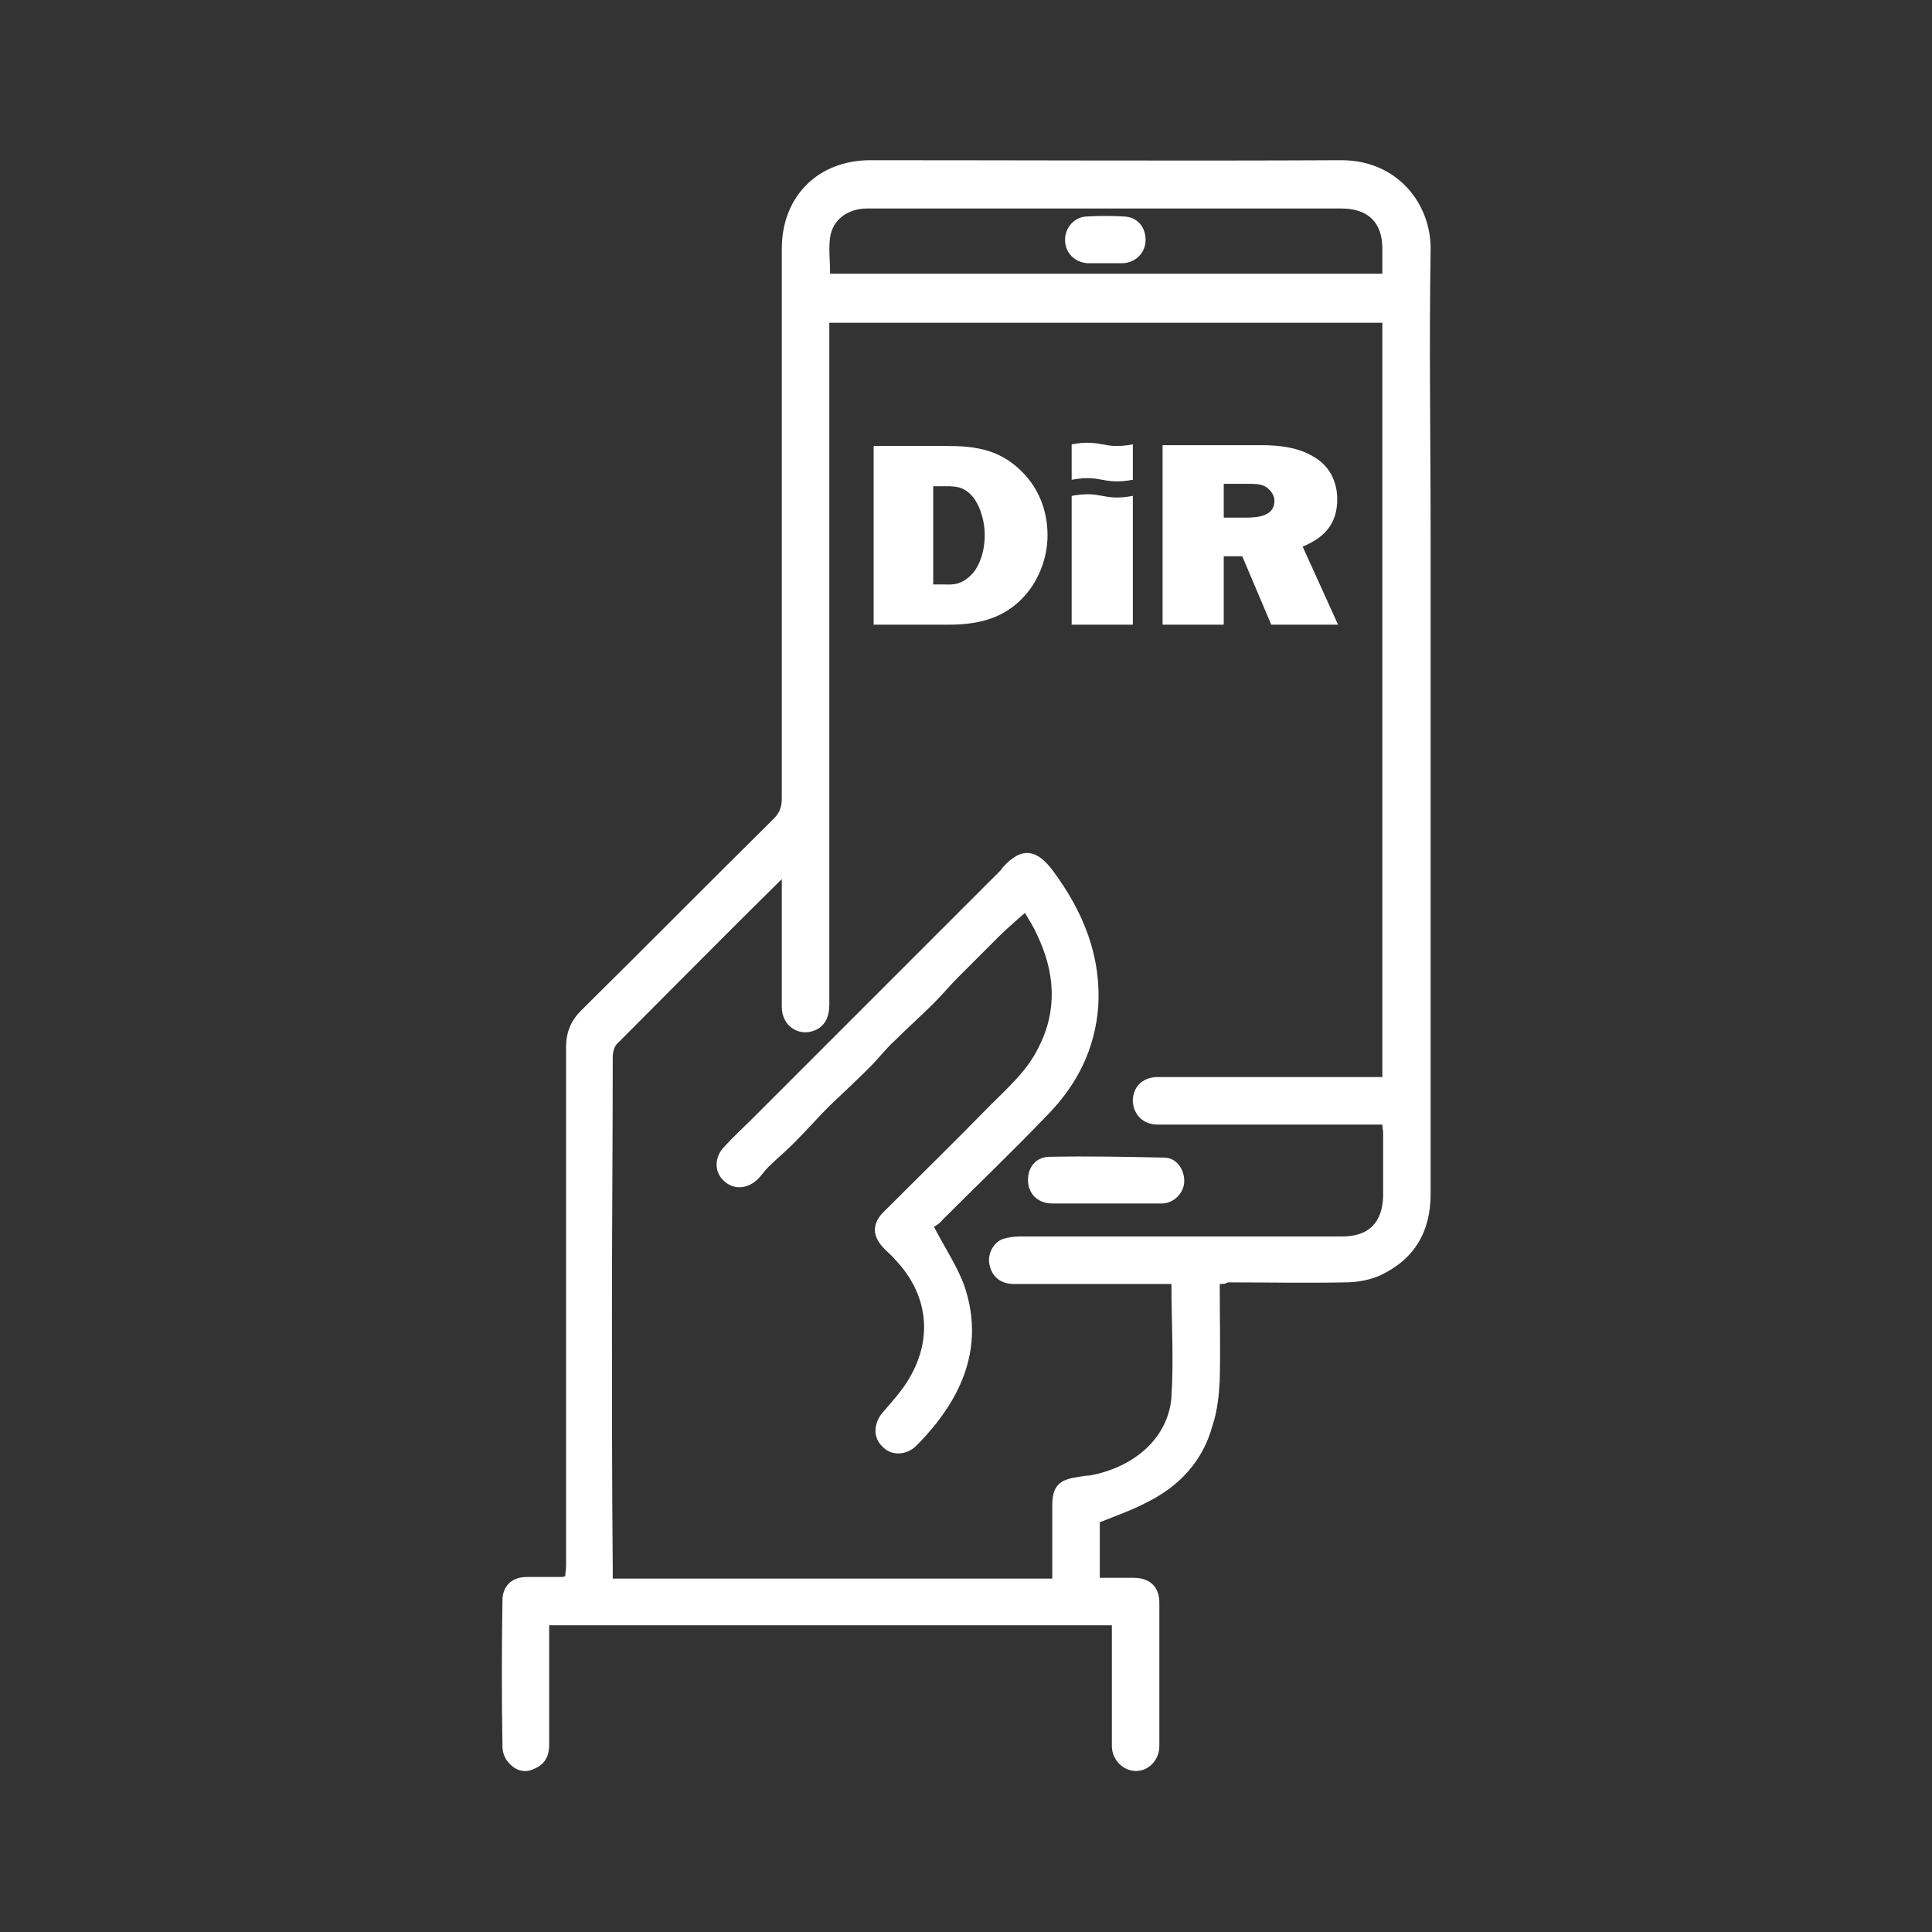
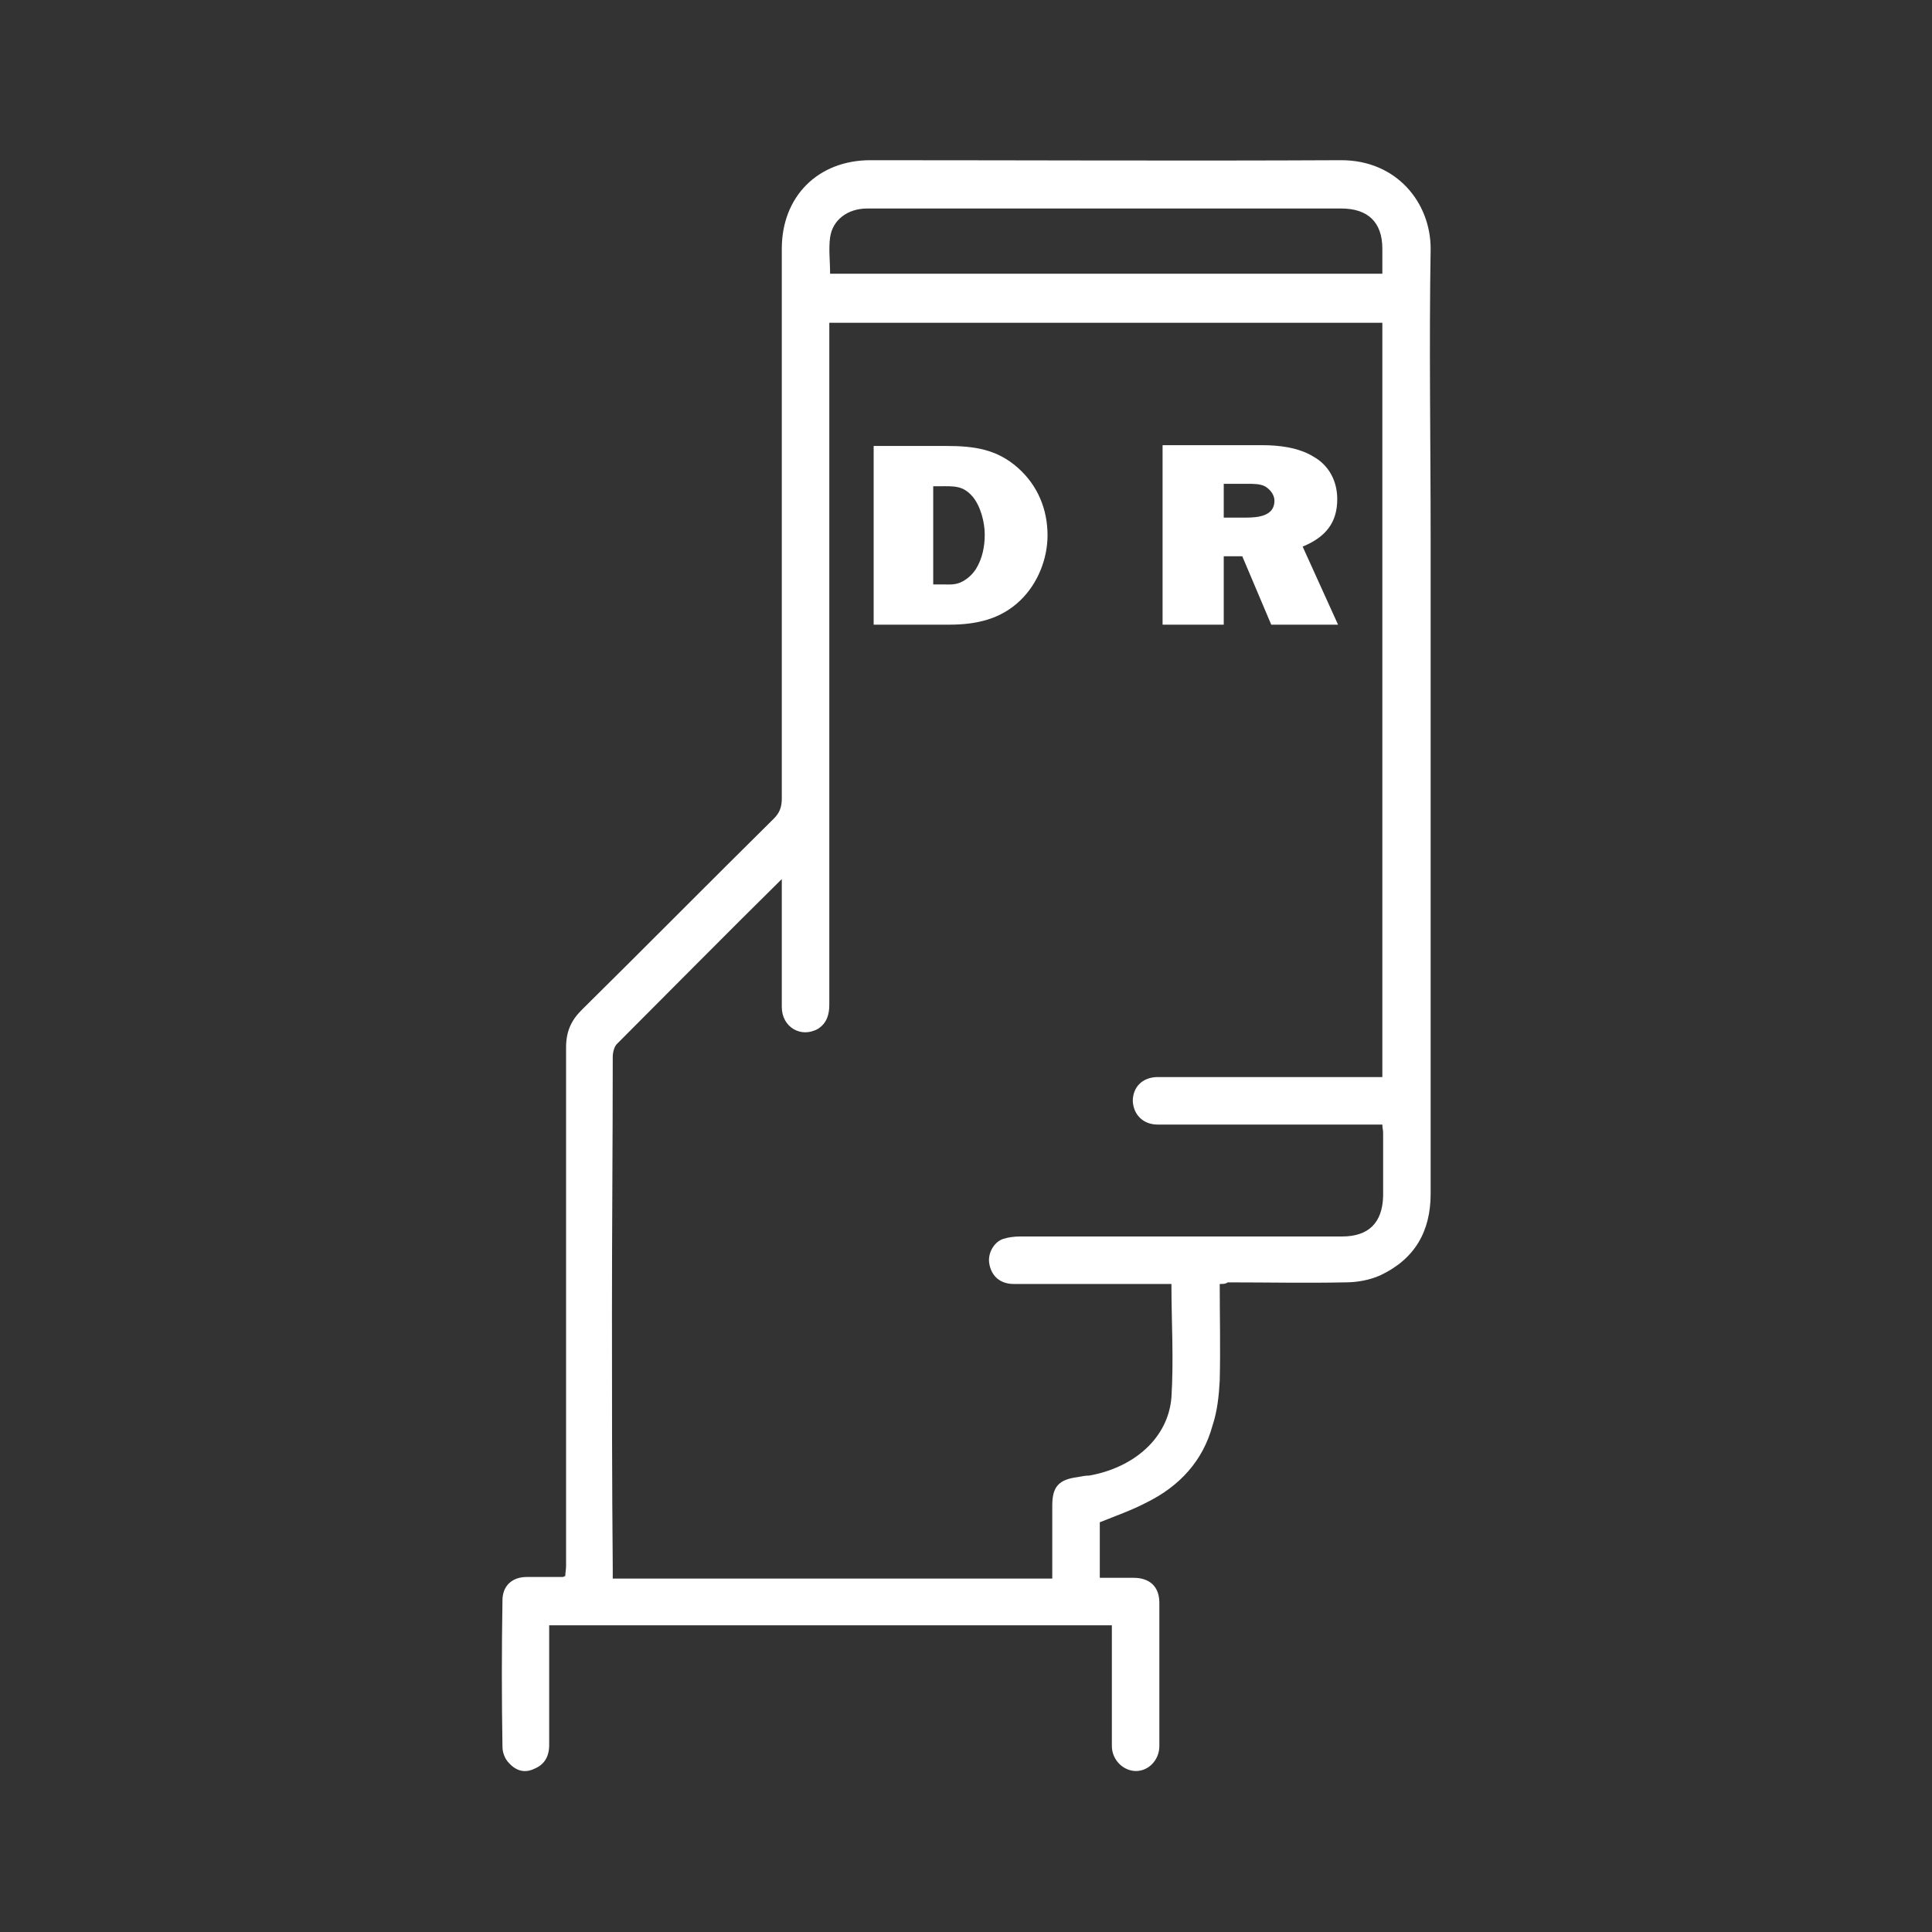
<svg xmlns="http://www.w3.org/2000/svg" width="64" height="64" viewBox="0 0 64 64" fill="none">
  <rect x="0" y="0" width="64" height="64" fill="#333333" stroke="none" />
  <path d="M40.405 42.533C40.405 43.627 40.432 44.667 40.405 45.733C40.378 46.24 40.325 46.747 40.165 47.227C39.845 48.4 39.072 49.227 38.005 49.76C37.498 50.027 36.965 50.213 36.432 50.427C36.432 51.013 36.432 51.627 36.432 52.267C36.832 52.267 37.205 52.267 37.552 52.267C38.085 52.267 38.405 52.56 38.405 53.093C38.405 54.667 38.405 56.267 38.405 57.84C38.405 58.293 38.058 58.667 37.632 58.667C37.205 58.667 36.832 58.293 36.832 57.84C36.832 56.64 36.832 55.44 36.832 54.24C36.832 54.133 36.832 54 36.832 53.84C30.618 53.84 24.405 53.84 18.192 53.84C18.192 54.187 18.192 54.507 18.192 54.853C18.192 55.84 18.192 56.827 18.192 57.813C18.192 58.187 18.032 58.453 17.712 58.587C17.392 58.747 17.098 58.667 16.858 58.4C16.725 58.267 16.645 58.053 16.645 57.867C16.618 56.24 16.618 54.64 16.645 53.013C16.645 52.533 16.965 52.24 17.445 52.24C17.845 52.24 18.245 52.24 18.645 52.24C18.672 52.24 18.672 52.213 18.725 52.213C18.725 52.107 18.752 52 18.752 51.867C18.752 48.853 18.752 45.867 18.752 42.853C18.752 40.133 18.752 37.413 18.752 34.693C18.752 34.187 18.912 33.813 19.258 33.467C21.392 31.36 23.498 29.227 25.632 27.12C25.818 26.933 25.898 26.747 25.898 26.453C25.898 20.373 25.898 14.32 25.898 8.24C25.898 6.507 27.098 5.307 28.832 5.307C34.032 5.307 39.232 5.333 44.432 5.307C46.272 5.307 47.392 6.72 47.392 8.24C47.338 11.44 47.392 14.667 47.392 17.867C47.392 25.093 47.392 32.32 47.392 39.547C47.392 40.8 46.858 41.707 45.738 42.24C45.392 42.4 44.965 42.48 44.565 42.48C43.258 42.507 41.978 42.48 40.672 42.48C40.592 42.533 40.538 42.533 40.405 42.533ZM38.805 42.533C38.592 42.533 38.405 42.533 38.192 42.533C36.645 42.533 35.098 42.533 33.578 42.533C33.152 42.533 32.858 42.293 32.778 41.893C32.698 41.547 32.912 41.147 33.232 41.04C33.392 40.987 33.605 40.96 33.792 40.96C37.338 40.96 40.912 40.96 44.458 40.96C45.338 40.96 45.792 40.507 45.818 39.627C45.818 38.933 45.818 38.213 45.818 37.52C45.818 37.44 45.792 37.36 45.792 37.253C45.632 37.253 45.498 37.253 45.392 37.253C43.045 37.253 40.698 37.253 38.352 37.253C37.872 37.253 37.552 36.933 37.525 36.48C37.525 36.027 37.818 35.707 38.298 35.68C38.405 35.68 38.485 35.68 38.592 35.68C40.858 35.68 43.125 35.68 45.392 35.68C45.525 35.68 45.658 35.68 45.792 35.68C45.792 27.333 45.792 19.013 45.792 10.693C39.685 10.693 33.578 10.693 27.472 10.693C27.472 11.627 27.472 12.56 27.472 13.467C27.472 18.24 27.472 23.04 27.472 27.813C27.472 29.627 27.472 31.467 27.472 33.28C27.472 33.6 27.392 33.893 27.098 34.08C26.538 34.4 25.898 34.027 25.898 33.36C25.898 32.08 25.898 30.773 25.898 29.493C25.898 29.387 25.898 29.28 25.898 29.12C24.032 30.96 22.245 32.773 20.432 34.587C20.352 34.667 20.298 34.853 20.298 35.013C20.298 37.84 20.272 40.64 20.272 43.467C20.272 46.293 20.272 49.093 20.298 51.92C20.298 52.027 20.298 52.16 20.298 52.293C25.152 52.293 29.978 52.293 34.858 52.293C34.858 52.16 34.858 52.027 34.858 51.92C34.858 51.227 34.858 50.56 34.858 49.867C34.858 49.253 35.072 49.013 35.685 48.933C35.818 48.907 35.952 48.88 36.085 48.88C37.578 48.613 38.698 47.627 38.805 46.293C38.885 45.013 38.805 43.787 38.805 42.533ZM45.792 9.067C45.792 8.773 45.792 8.507 45.792 8.24C45.792 7.36 45.312 6.907 44.432 6.907C41.232 6.907 38.032 6.907 34.832 6.907C32.805 6.907 30.752 6.907 28.725 6.907C28.085 6.907 27.578 7.28 27.498 7.867C27.445 8.24 27.498 8.64 27.498 9.067C33.578 9.067 39.658 9.067 45.792 9.067Z" fill="white" />
-   <path d="M30.939 40.64C31.312 41.36 31.712 41.947 31.952 42.613C32.512 44.293 32.085 45.786 31.019 47.147C30.805 47.413 30.592 47.653 30.352 47.893C30.032 48.213 29.525 48.24 29.232 47.92C28.912 47.627 28.939 47.147 29.232 46.8C29.552 46.426 29.899 46.053 30.139 45.627C30.912 44.293 30.725 42.853 29.659 41.733C29.552 41.6 29.419 41.493 29.312 41.386C28.885 40.96 28.859 40.533 29.312 40.106C30.485 38.933 31.659 37.786 32.805 36.613C33.392 36.026 34.032 35.467 34.405 34.693C35.045 33.44 34.939 32.187 34.352 30.96C34.245 30.72 34.112 30.506 33.952 30.24C33.659 30.506 33.365 30.747 33.099 31.013C32.645 31.466 32.192 31.92 31.739 32.373C31.472 32.64 31.205 32.96 30.939 33.227C30.512 33.653 30.059 34.053 29.632 34.48C29.339 34.746 29.099 35.066 28.832 35.333C28.405 35.76 27.952 36.187 27.499 36.613C27.072 37.04 26.699 37.467 26.272 37.893C26.005 38.16 25.712 38.4 25.445 38.666C25.312 38.8 25.232 38.933 25.099 39.066C24.725 39.413 24.272 39.413 23.952 39.093C23.659 38.8 23.659 38.32 24.005 37.973C24.299 37.653 24.619 37.36 24.939 37.04C27.659 34.32 30.405 31.573 33.125 28.853C33.152 28.826 33.179 28.8 33.205 28.747C33.845 28.026 34.352 28.133 34.885 28.853C35.872 30.186 36.485 31.653 36.379 33.36C36.272 34.746 35.685 35.92 34.725 36.907C33.579 38.106 32.379 39.253 31.205 40.426C31.125 40.533 30.992 40.613 30.939 40.64Z" fill="white" />
-   <path d="M36.643 39.867C36.056 39.867 35.443 39.867 34.856 39.867C34.403 39.867 34.083 39.574 34.056 39.147C34.03 38.694 34.297 38.321 34.776 38.321C36.03 38.294 37.31 38.321 38.563 38.347C38.963 38.347 39.23 38.721 39.23 39.121C39.23 39.521 38.883 39.867 38.483 39.867C37.87 39.867 37.257 39.867 36.643 39.867Z" fill="white" />
-   <path d="M36.615 8.72C36.428 8.72 36.215 8.72 36.028 8.72C35.601 8.693 35.281 8.373 35.281 7.947C35.281 7.547 35.575 7.2 35.975 7.173C36.401 7.147 36.828 7.147 37.255 7.173C37.681 7.2 37.948 7.52 37.948 7.947C37.948 8.373 37.628 8.693 37.201 8.72C37.015 8.72 36.828 8.72 36.615 8.72Z" fill="white" />
  <path d="M30.914 19.333V16.107H31.154C31.607 16.107 31.901 16.08 32.221 16.453C32.487 16.773 32.621 17.307 32.621 17.707C32.621 18.107 32.541 18.507 32.327 18.853C32.221 19.013 32.087 19.147 31.901 19.253C31.661 19.387 31.474 19.36 31.207 19.36H30.914V19.333ZM28.914 20.693H31.447C32.354 20.693 33.154 20.507 33.794 19.893C34.381 19.333 34.701 18.507 34.701 17.733C34.701 16.88 34.381 16.08 33.714 15.493C33.021 14.88 32.274 14.773 31.341 14.773H28.941V20.693H28.914Z" fill="white" />
  <path d="M40.538 17.147V16.027H41.338C41.525 16.027 41.738 16.027 41.898 16.107C42.085 16.214 42.218 16.4 42.218 16.587C42.218 17.094 41.685 17.147 41.258 17.147H40.538ZM44.325 20.694L43.152 18.107C43.925 17.787 44.298 17.307 44.298 16.534C44.298 15.947 44.032 15.414 43.498 15.12C43.018 14.827 42.378 14.747 41.818 14.747H38.512V20.694H40.538V18.427H41.152L42.112 20.694H44.325Z" fill="white" />
-   <path d="M35.5 16.427C36.513 16.24 36.513 16.614 37.527 16.427V20.694H35.5V16.427Z" fill="white" />
-   <path d="M35.5 14.72C36.513 14.533 36.513 14.907 37.527 14.72V15.893C36.513 16.08 36.513 15.707 35.5 15.893V14.72Z" fill="white" />
</svg>